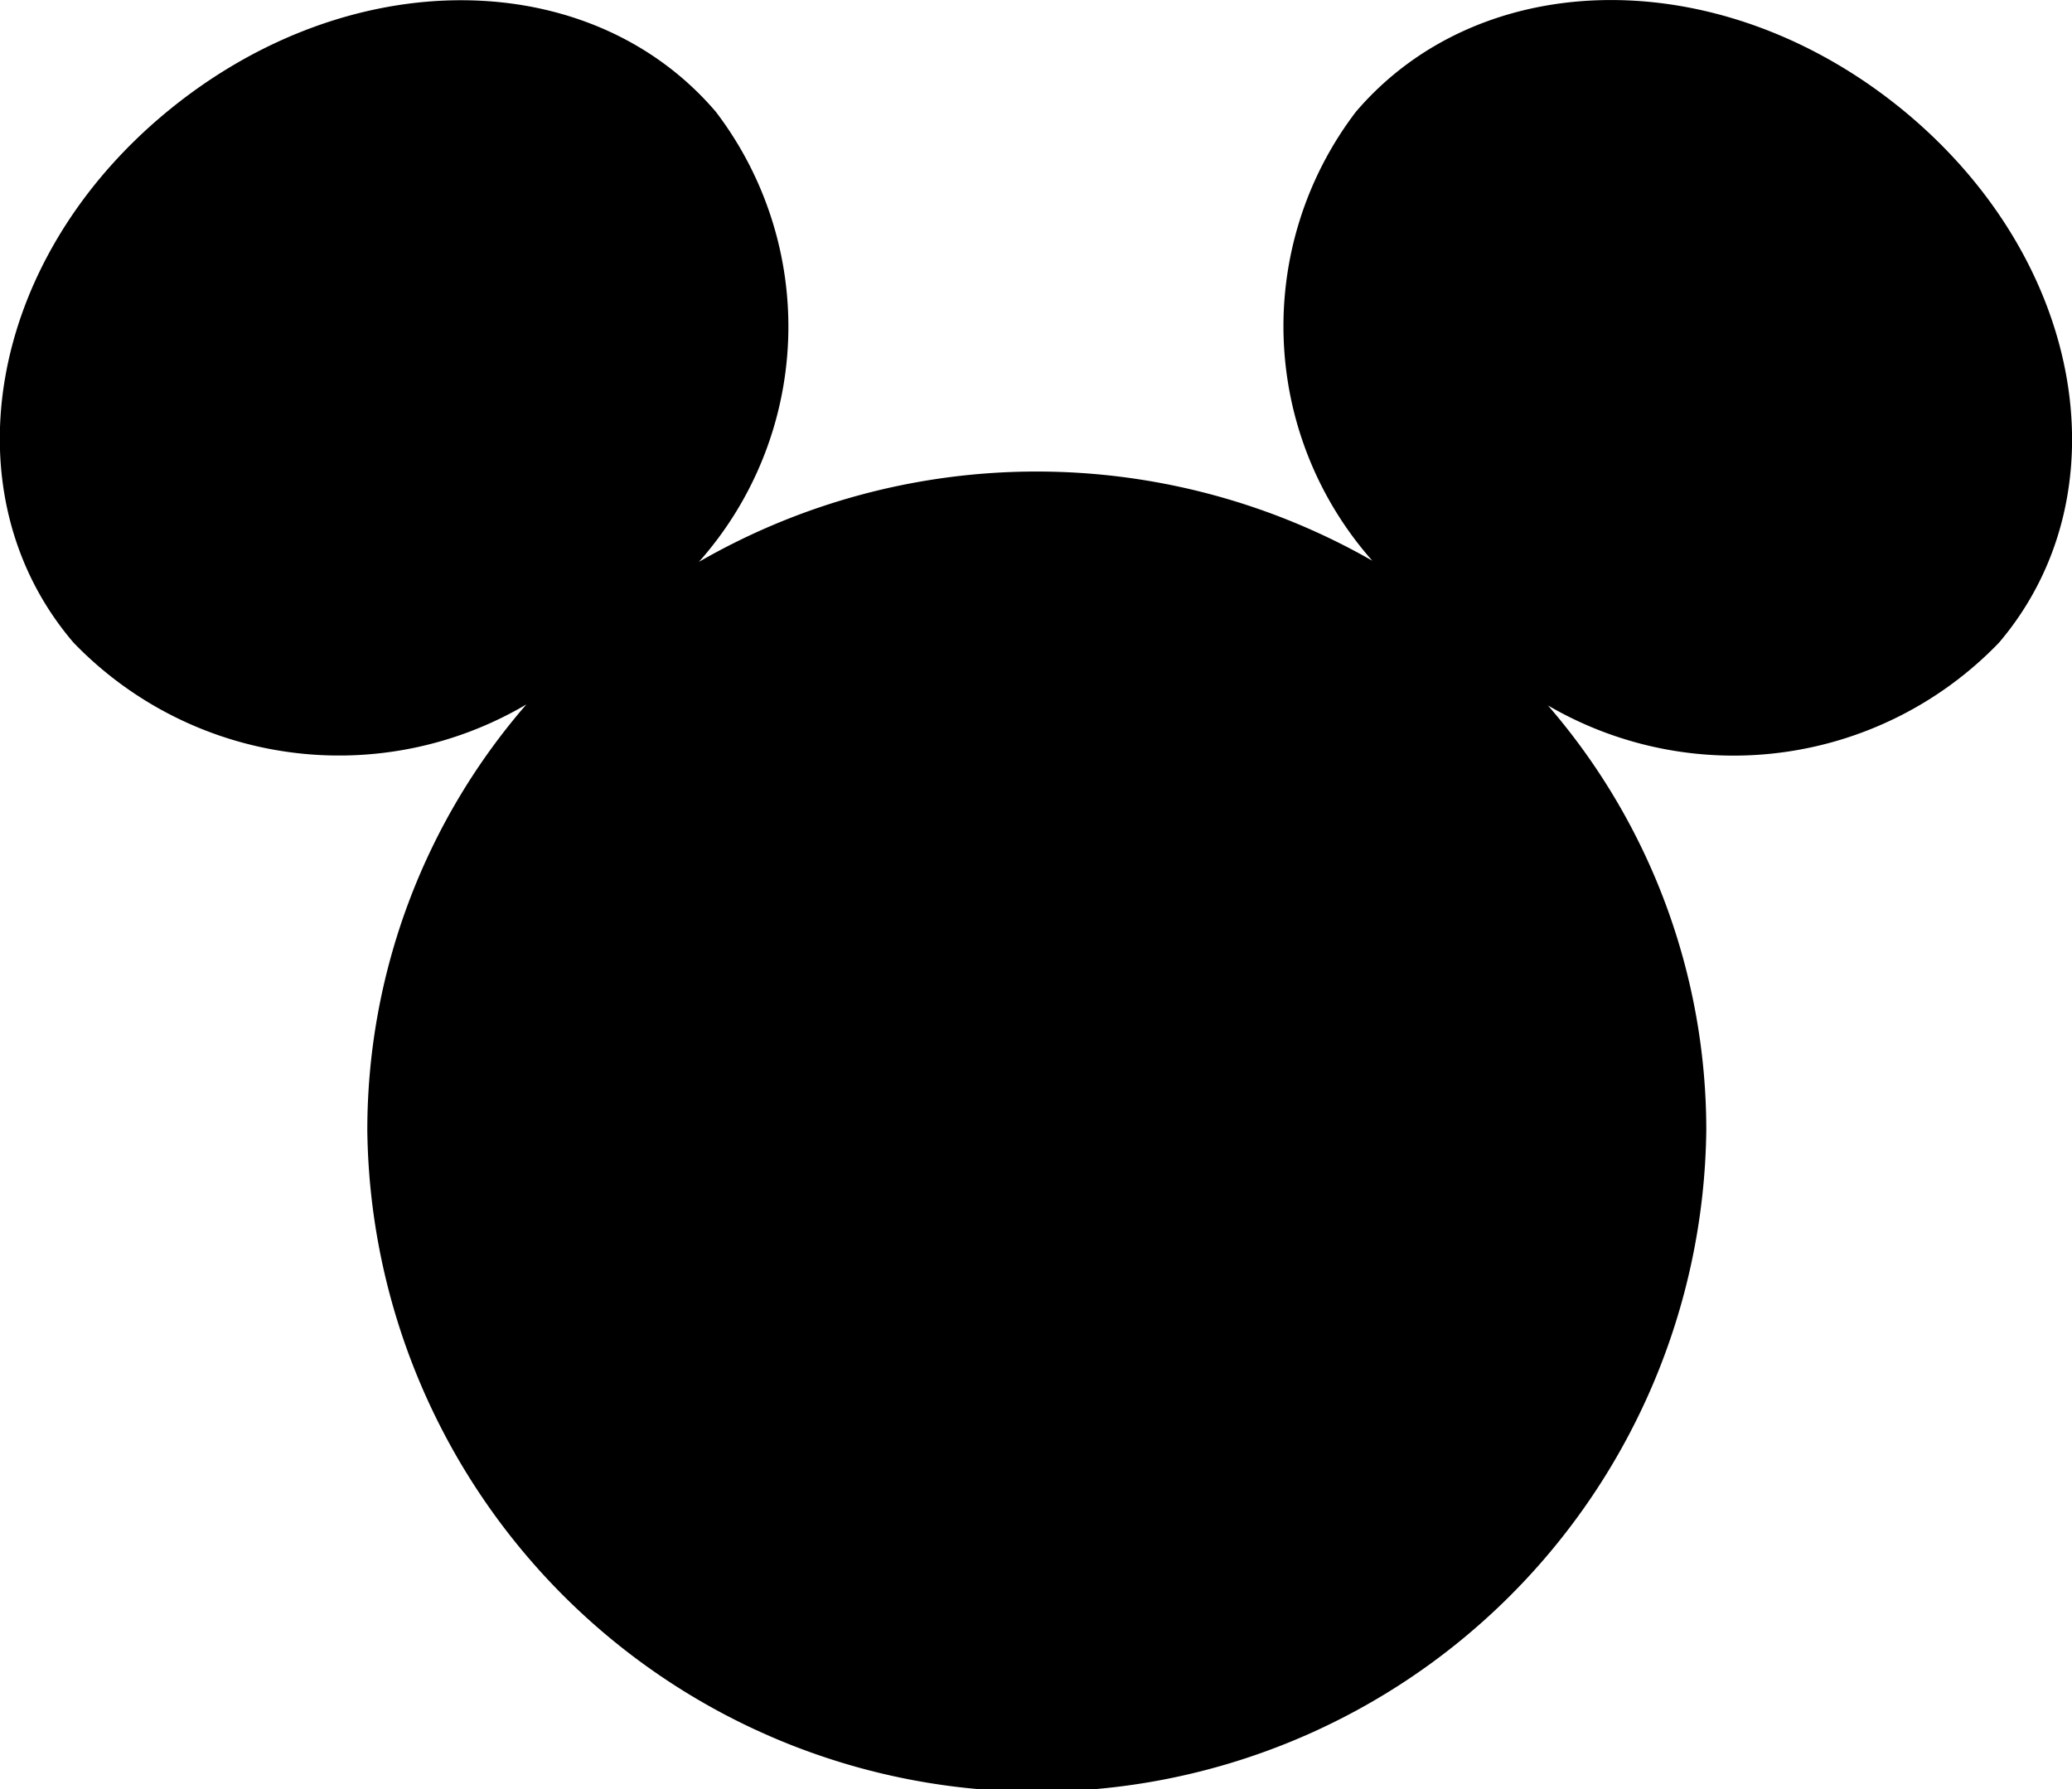
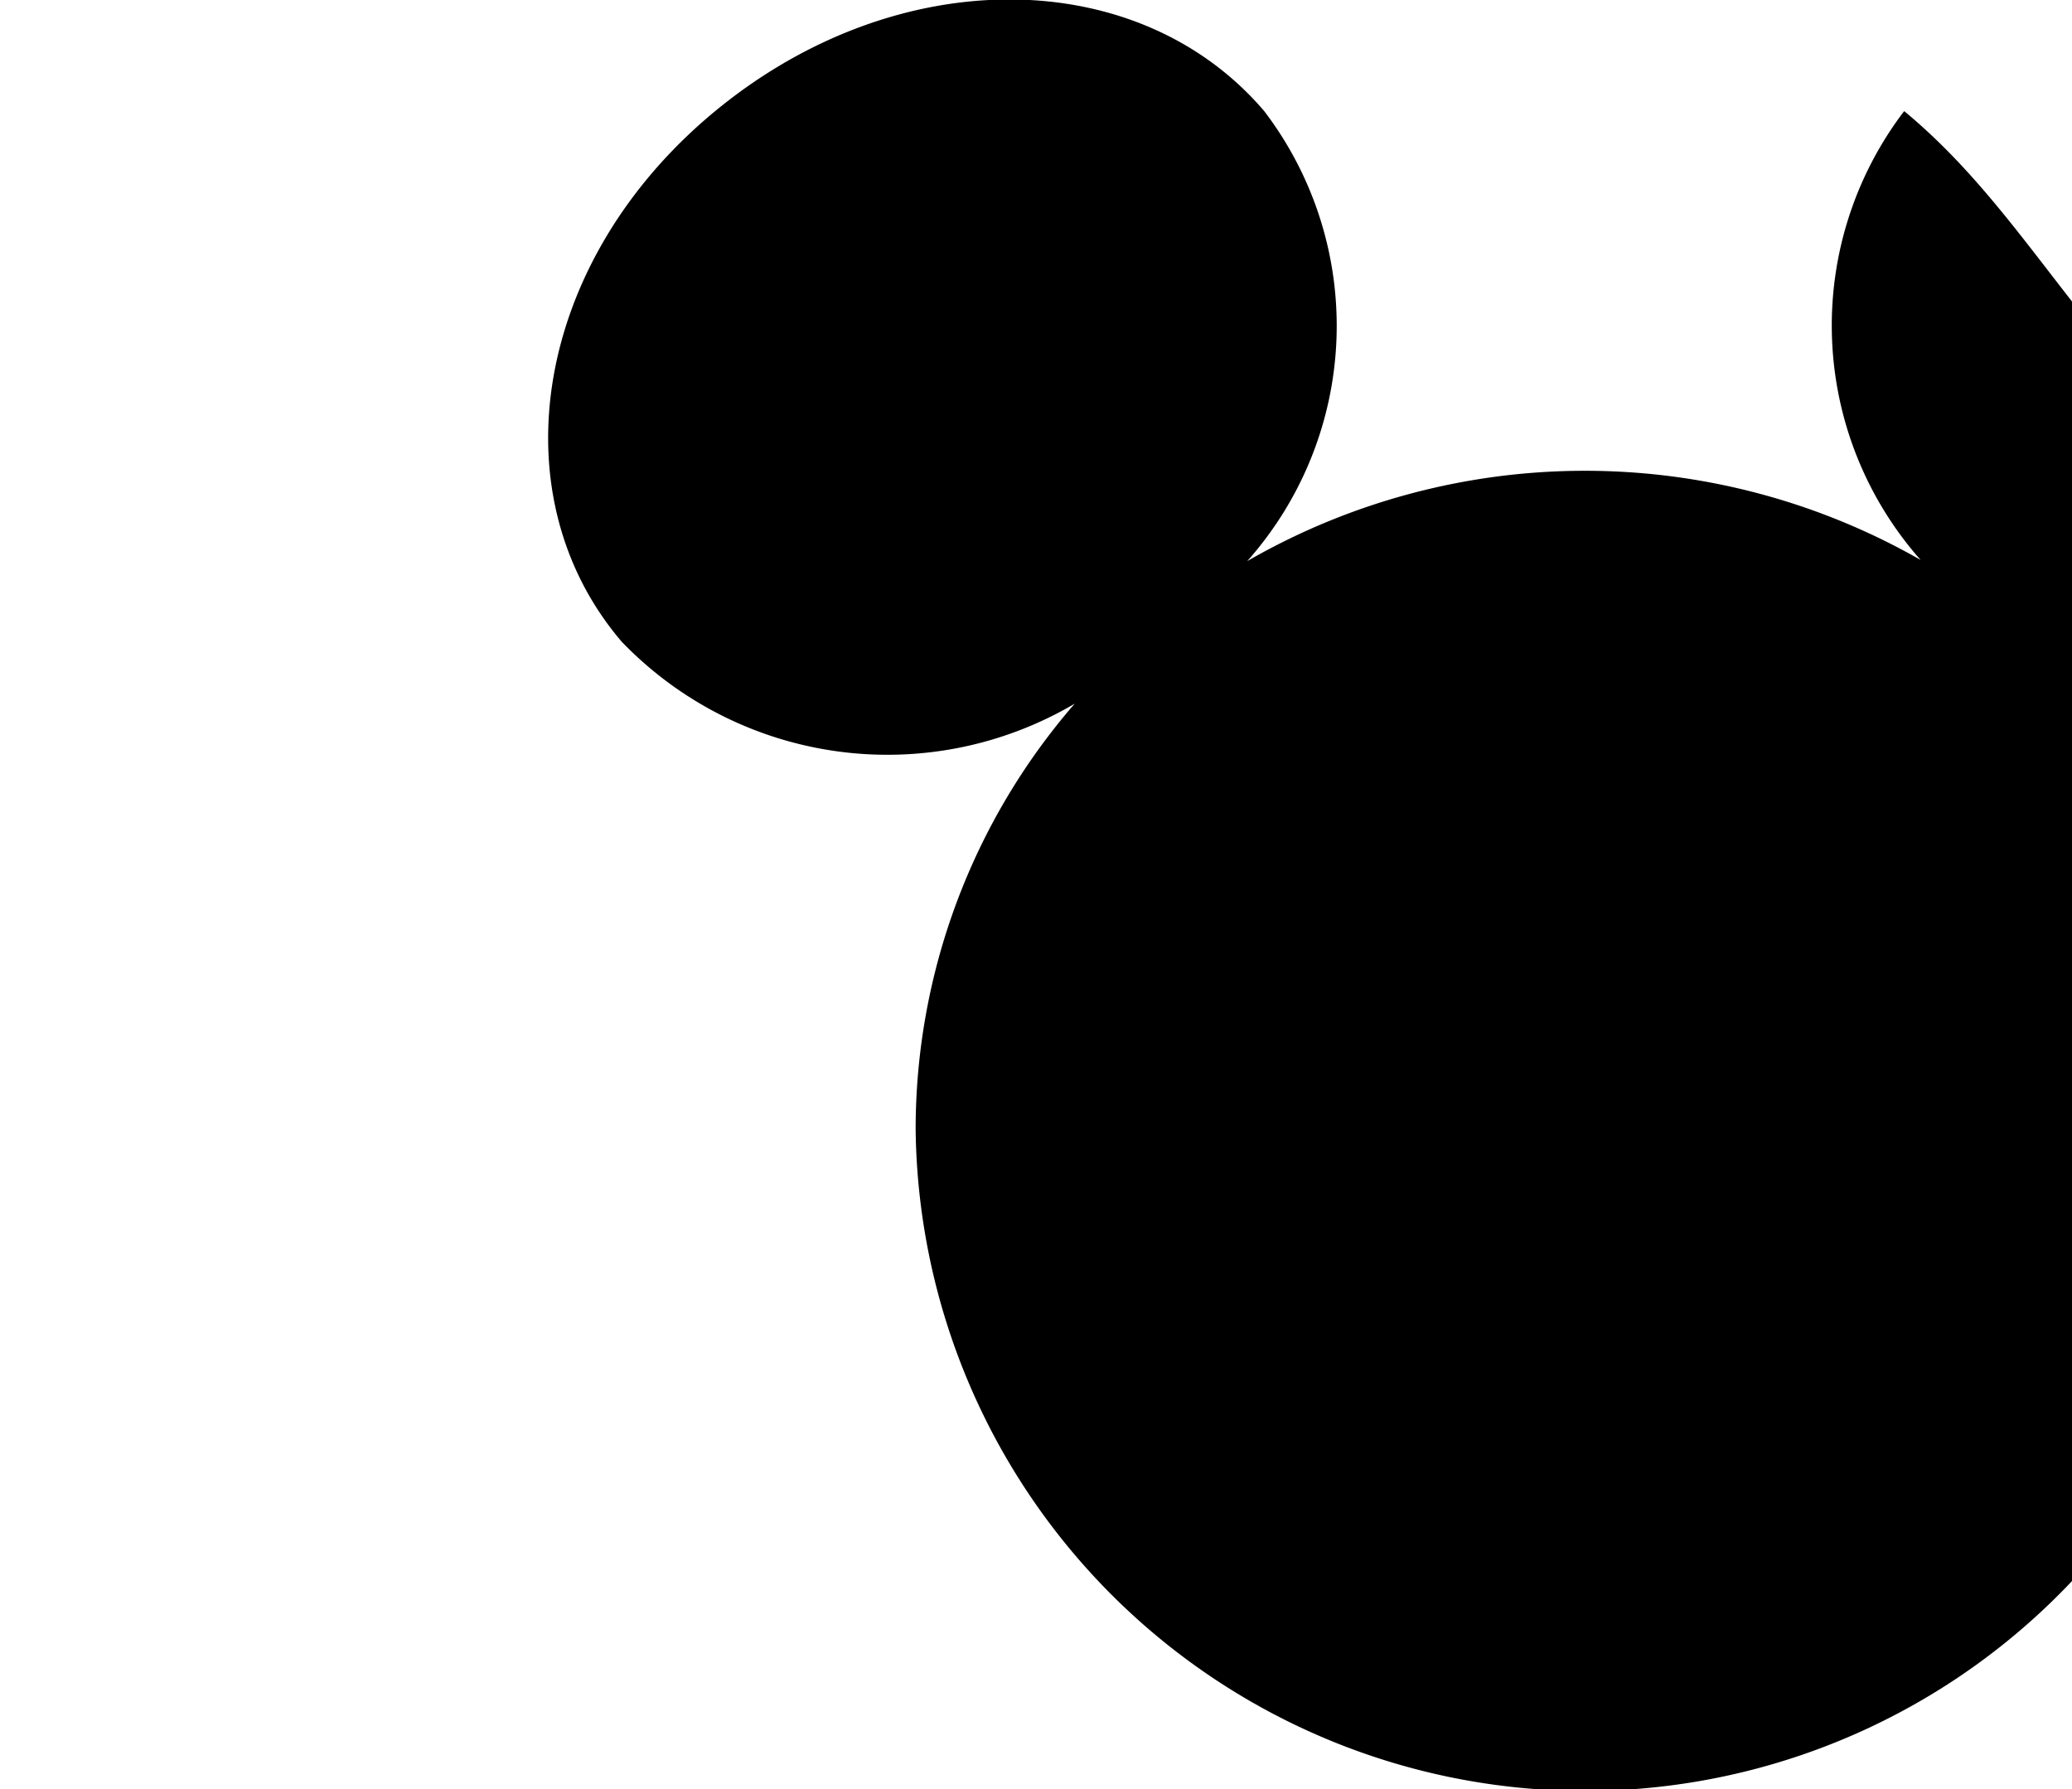
<svg xmlns="http://www.w3.org/2000/svg" width="22" height="19" viewBox="0 0 22 19">
-   <path d="M1222.26,693.415c-1.935-1.595-4.49-1.553-5.822.008a3.757,3.757,0,0,0,.175,4.767,7.18,7.18,0,0,0-7.15.012,3.762,3.762,0,0,0,.181-4.778c-1.33-1.561-3.885-1.6-5.822-.008s-2.333,4.085-1,5.643a3.915,3.915,0,0,0,4.809.657,6.9,6.9,0,0,0-1.689,4.522,7.109,7.109,0,0,0,14.217,0,6.892,6.892,0,0,0-1.681-4.511,3.911,3.911,0,0,0,4.789-.667C1224.594,697.5,1224.193,695.013,1222.26,693.415Z" transform="translate(-1202.042 -692.235)" />
+   <path d="M1222.26,693.415a3.757,3.757,0,0,0,.175,4.767,7.18,7.18,0,0,0-7.15.012,3.762,3.762,0,0,0,.181-4.778c-1.33-1.561-3.885-1.6-5.822-.008s-2.333,4.085-1,5.643a3.915,3.915,0,0,0,4.809.657,6.9,6.9,0,0,0-1.689,4.522,7.109,7.109,0,0,0,14.217,0,6.892,6.892,0,0,0-1.681-4.511,3.911,3.911,0,0,0,4.789-.667C1224.594,697.5,1224.193,695.013,1222.26,693.415Z" transform="translate(-1202.042 -692.235)" />
</svg>